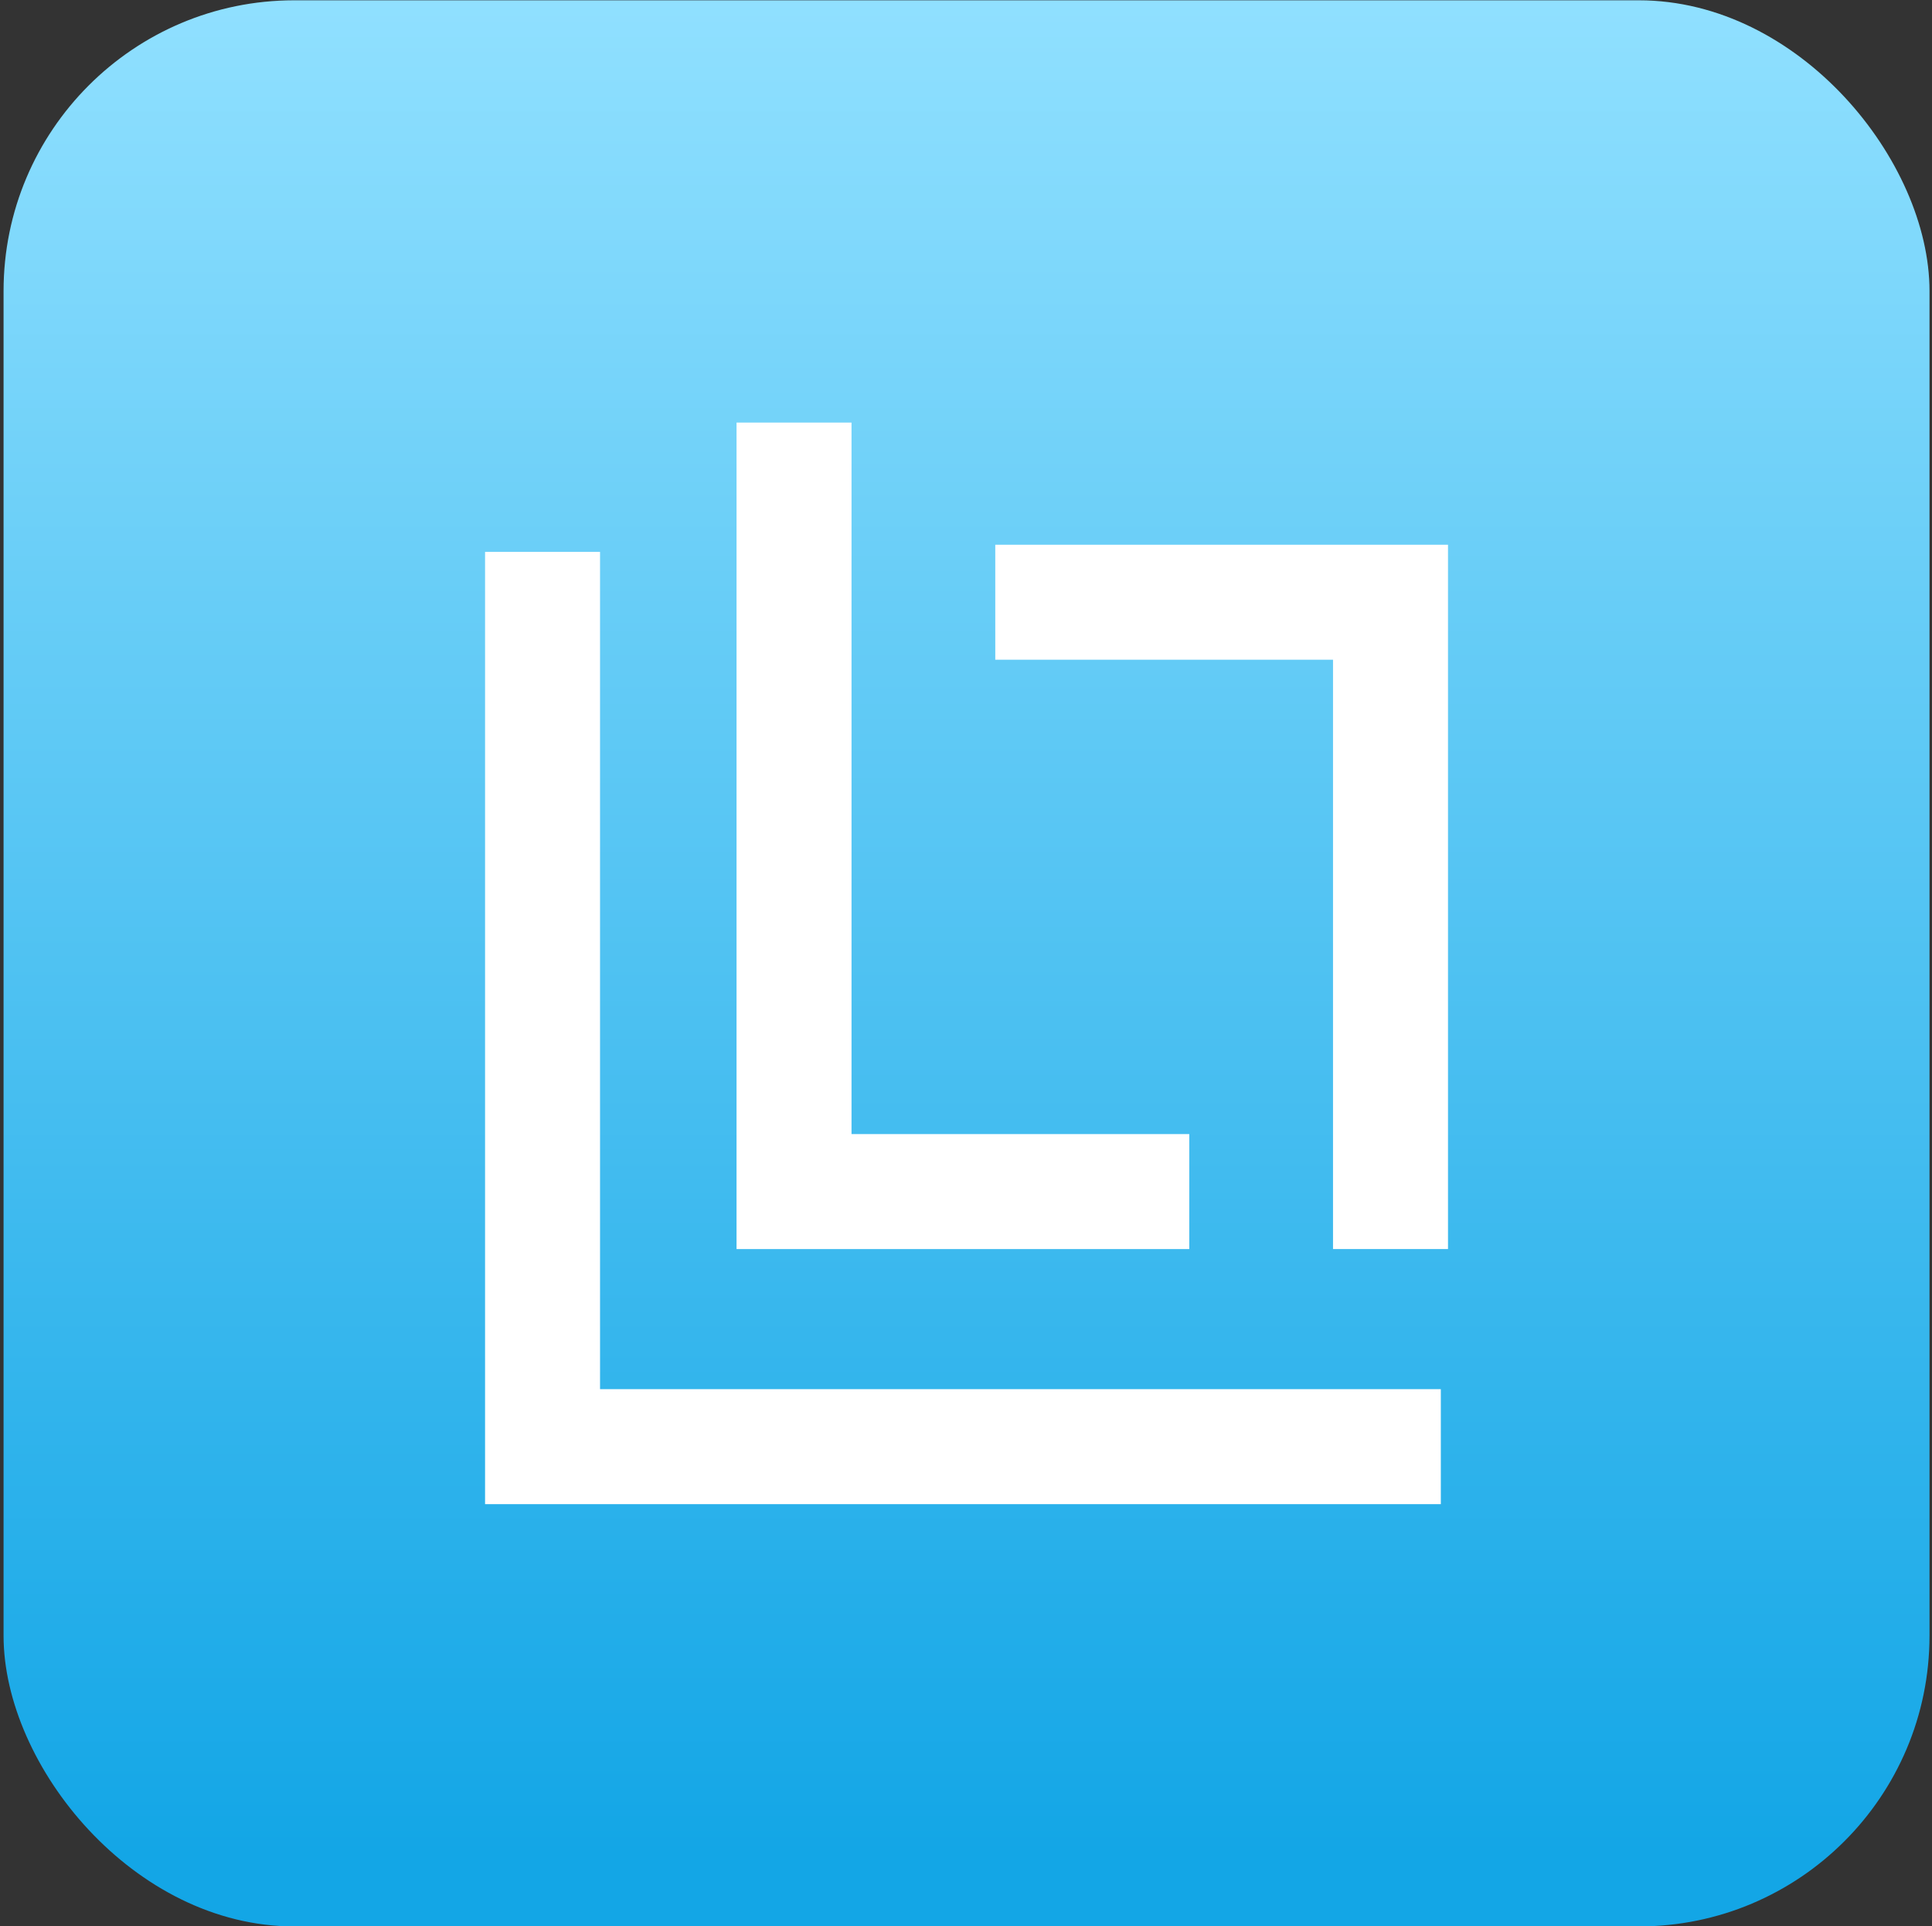
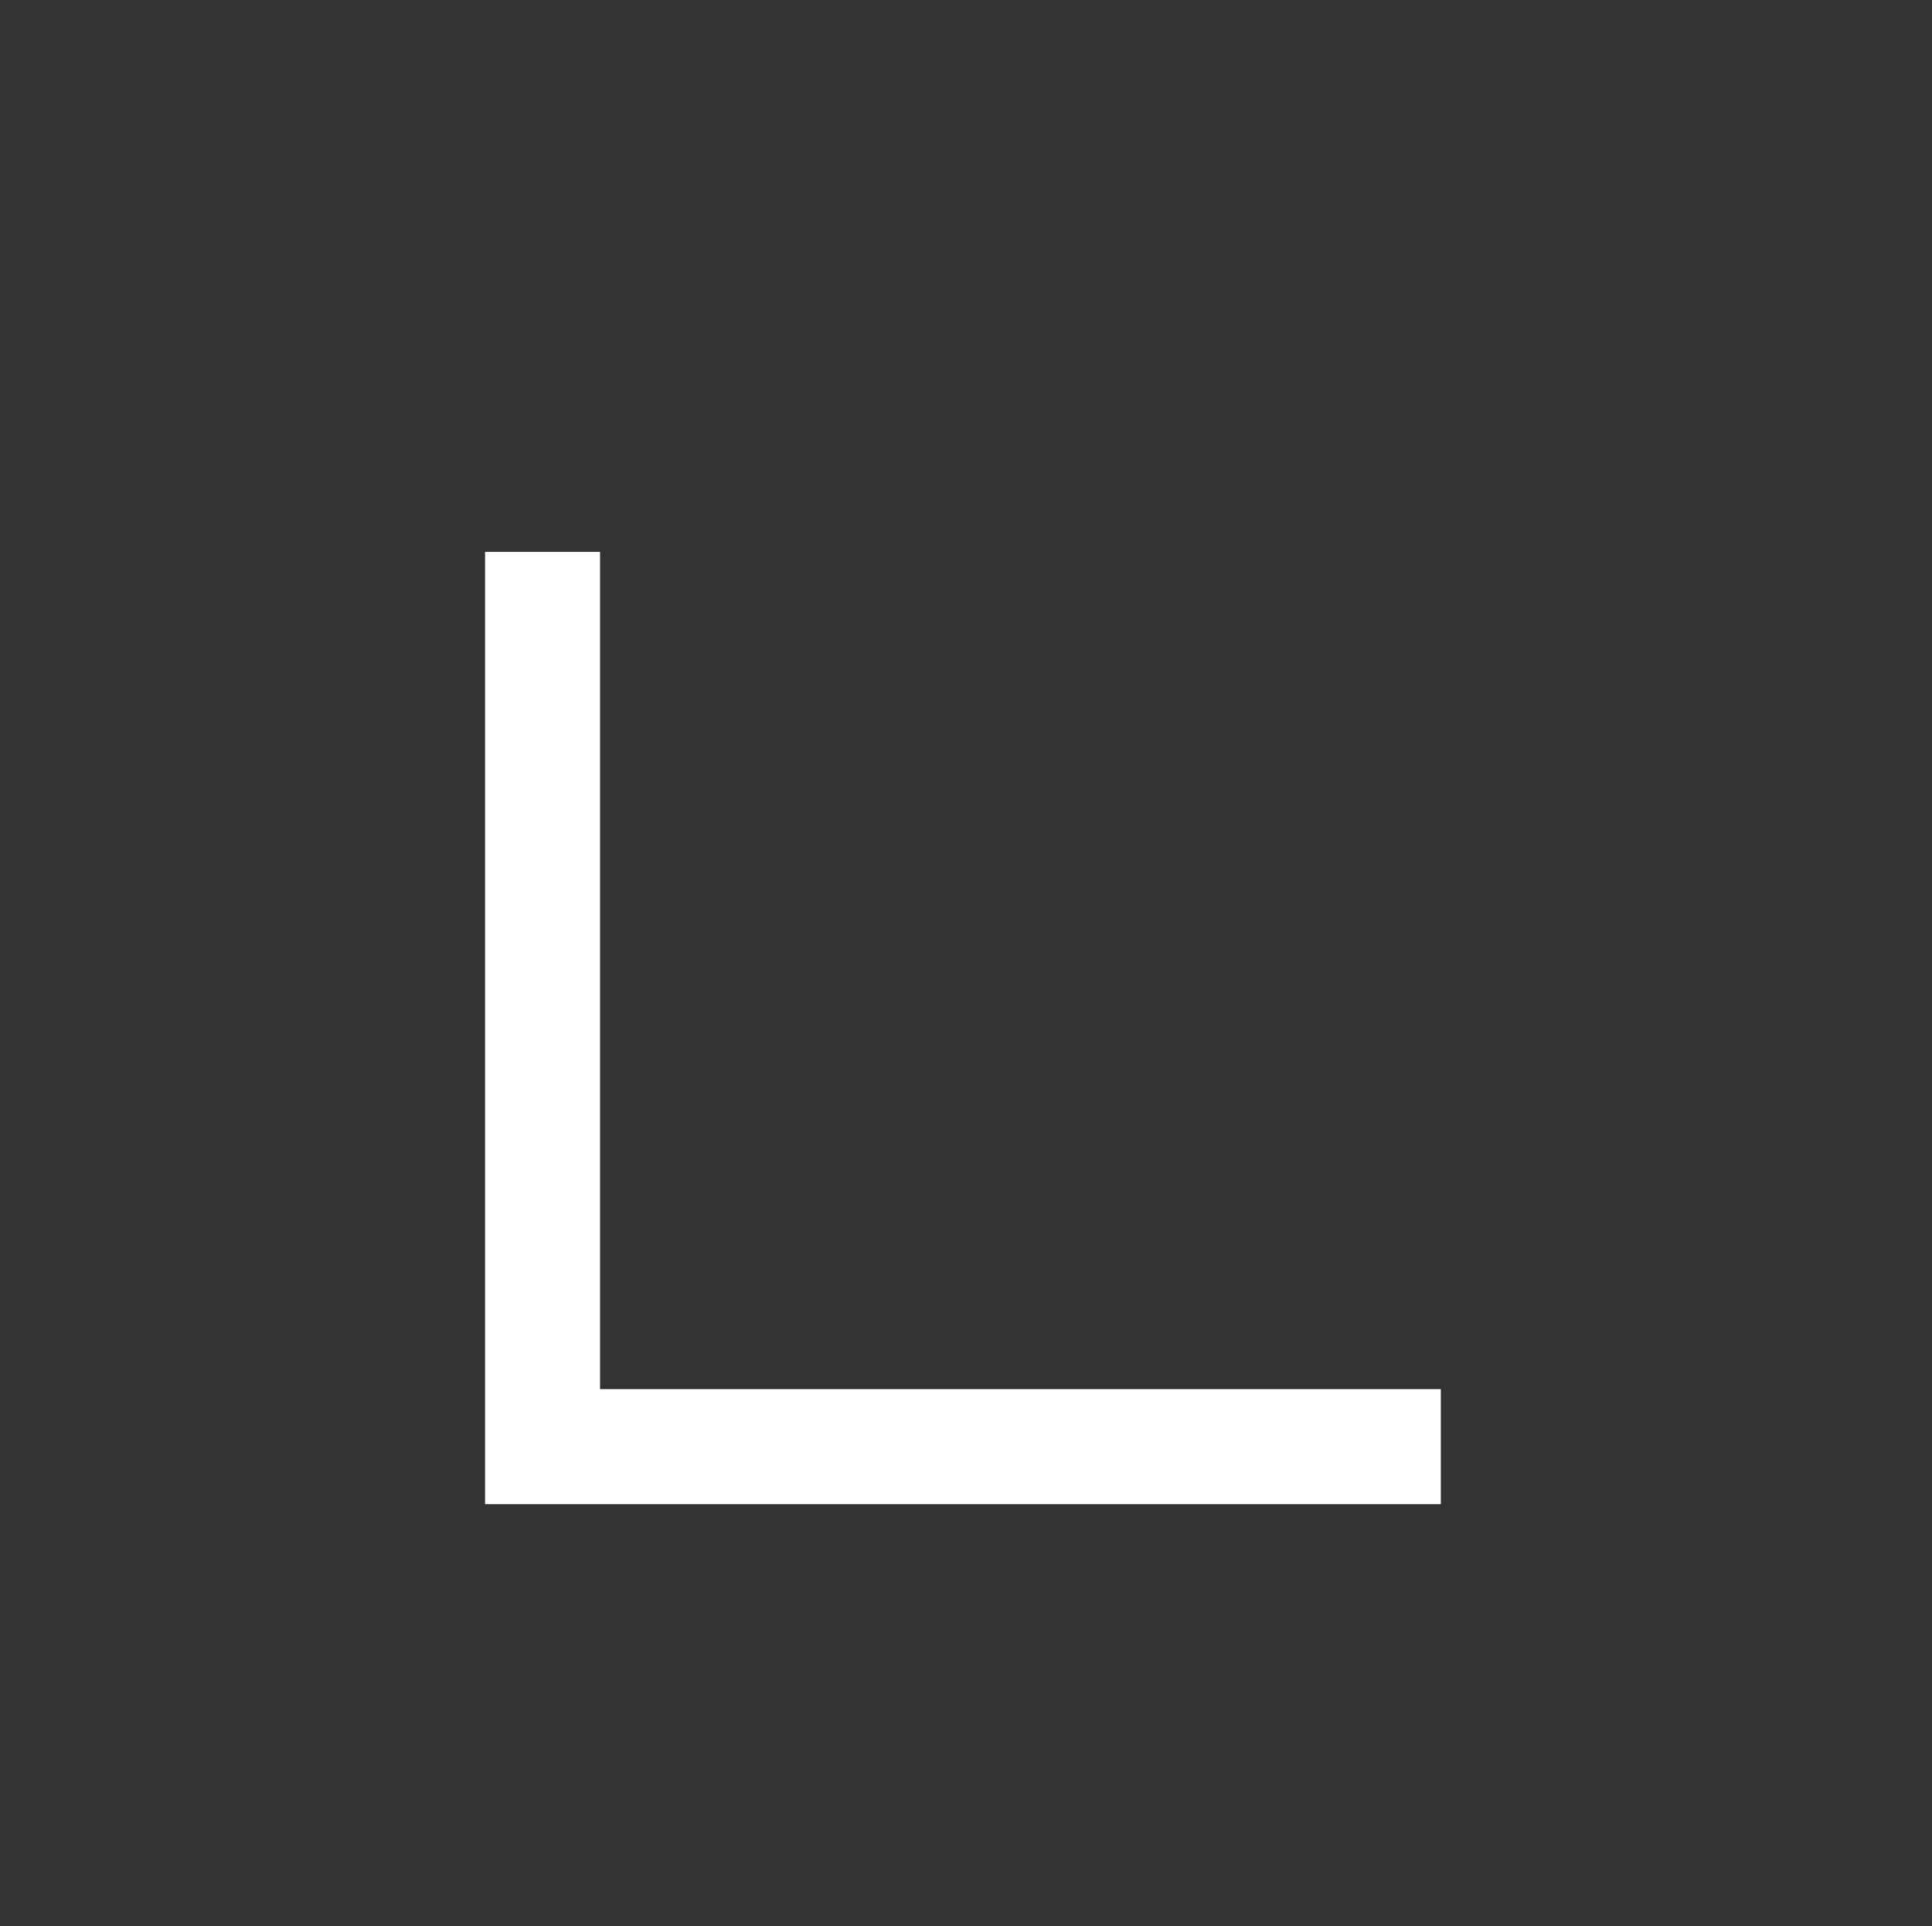
<svg xmlns="http://www.w3.org/2000/svg" width="319" height="318" viewBox="0 0 319 318" fill="none">
  <rect x="0" y="0" width="319" height="318" fill="#333333" stroke="none" />
-   <rect x="0.588" y="0.05" width="318" height="318" rx="48" fill="url(#paint0_linear_111_192)" />
  <path fill-rule="evenodd" clip-rule="evenodd" d="M80.091 91.116H99.075V229.348H237.9V248.332H80.091V91.116Z" fill="white" />
-   <path fill-rule="evenodd" clip-rule="evenodd" d="M121.613 69.767H140.598V187.235H196.365V206.219H121.613V69.767Z" fill="white" />
-   <path fill-rule="evenodd" clip-rule="evenodd" d="M239.085 206.215H220.1V108.919H164.333V89.935H239.085V206.215Z" fill="white" />
  <defs>
    <linearGradient id="paint0_linear_111_192" x1="19.425" y1="0.05" x2="19.425" y2="318.05" gradientUnits="userSpaceOnUse">
      <stop stop-color="#90E0FF" />
      <stop offset="0.962" stop-color="#13A6E6" />
    </linearGradient>
  </defs>
</svg>